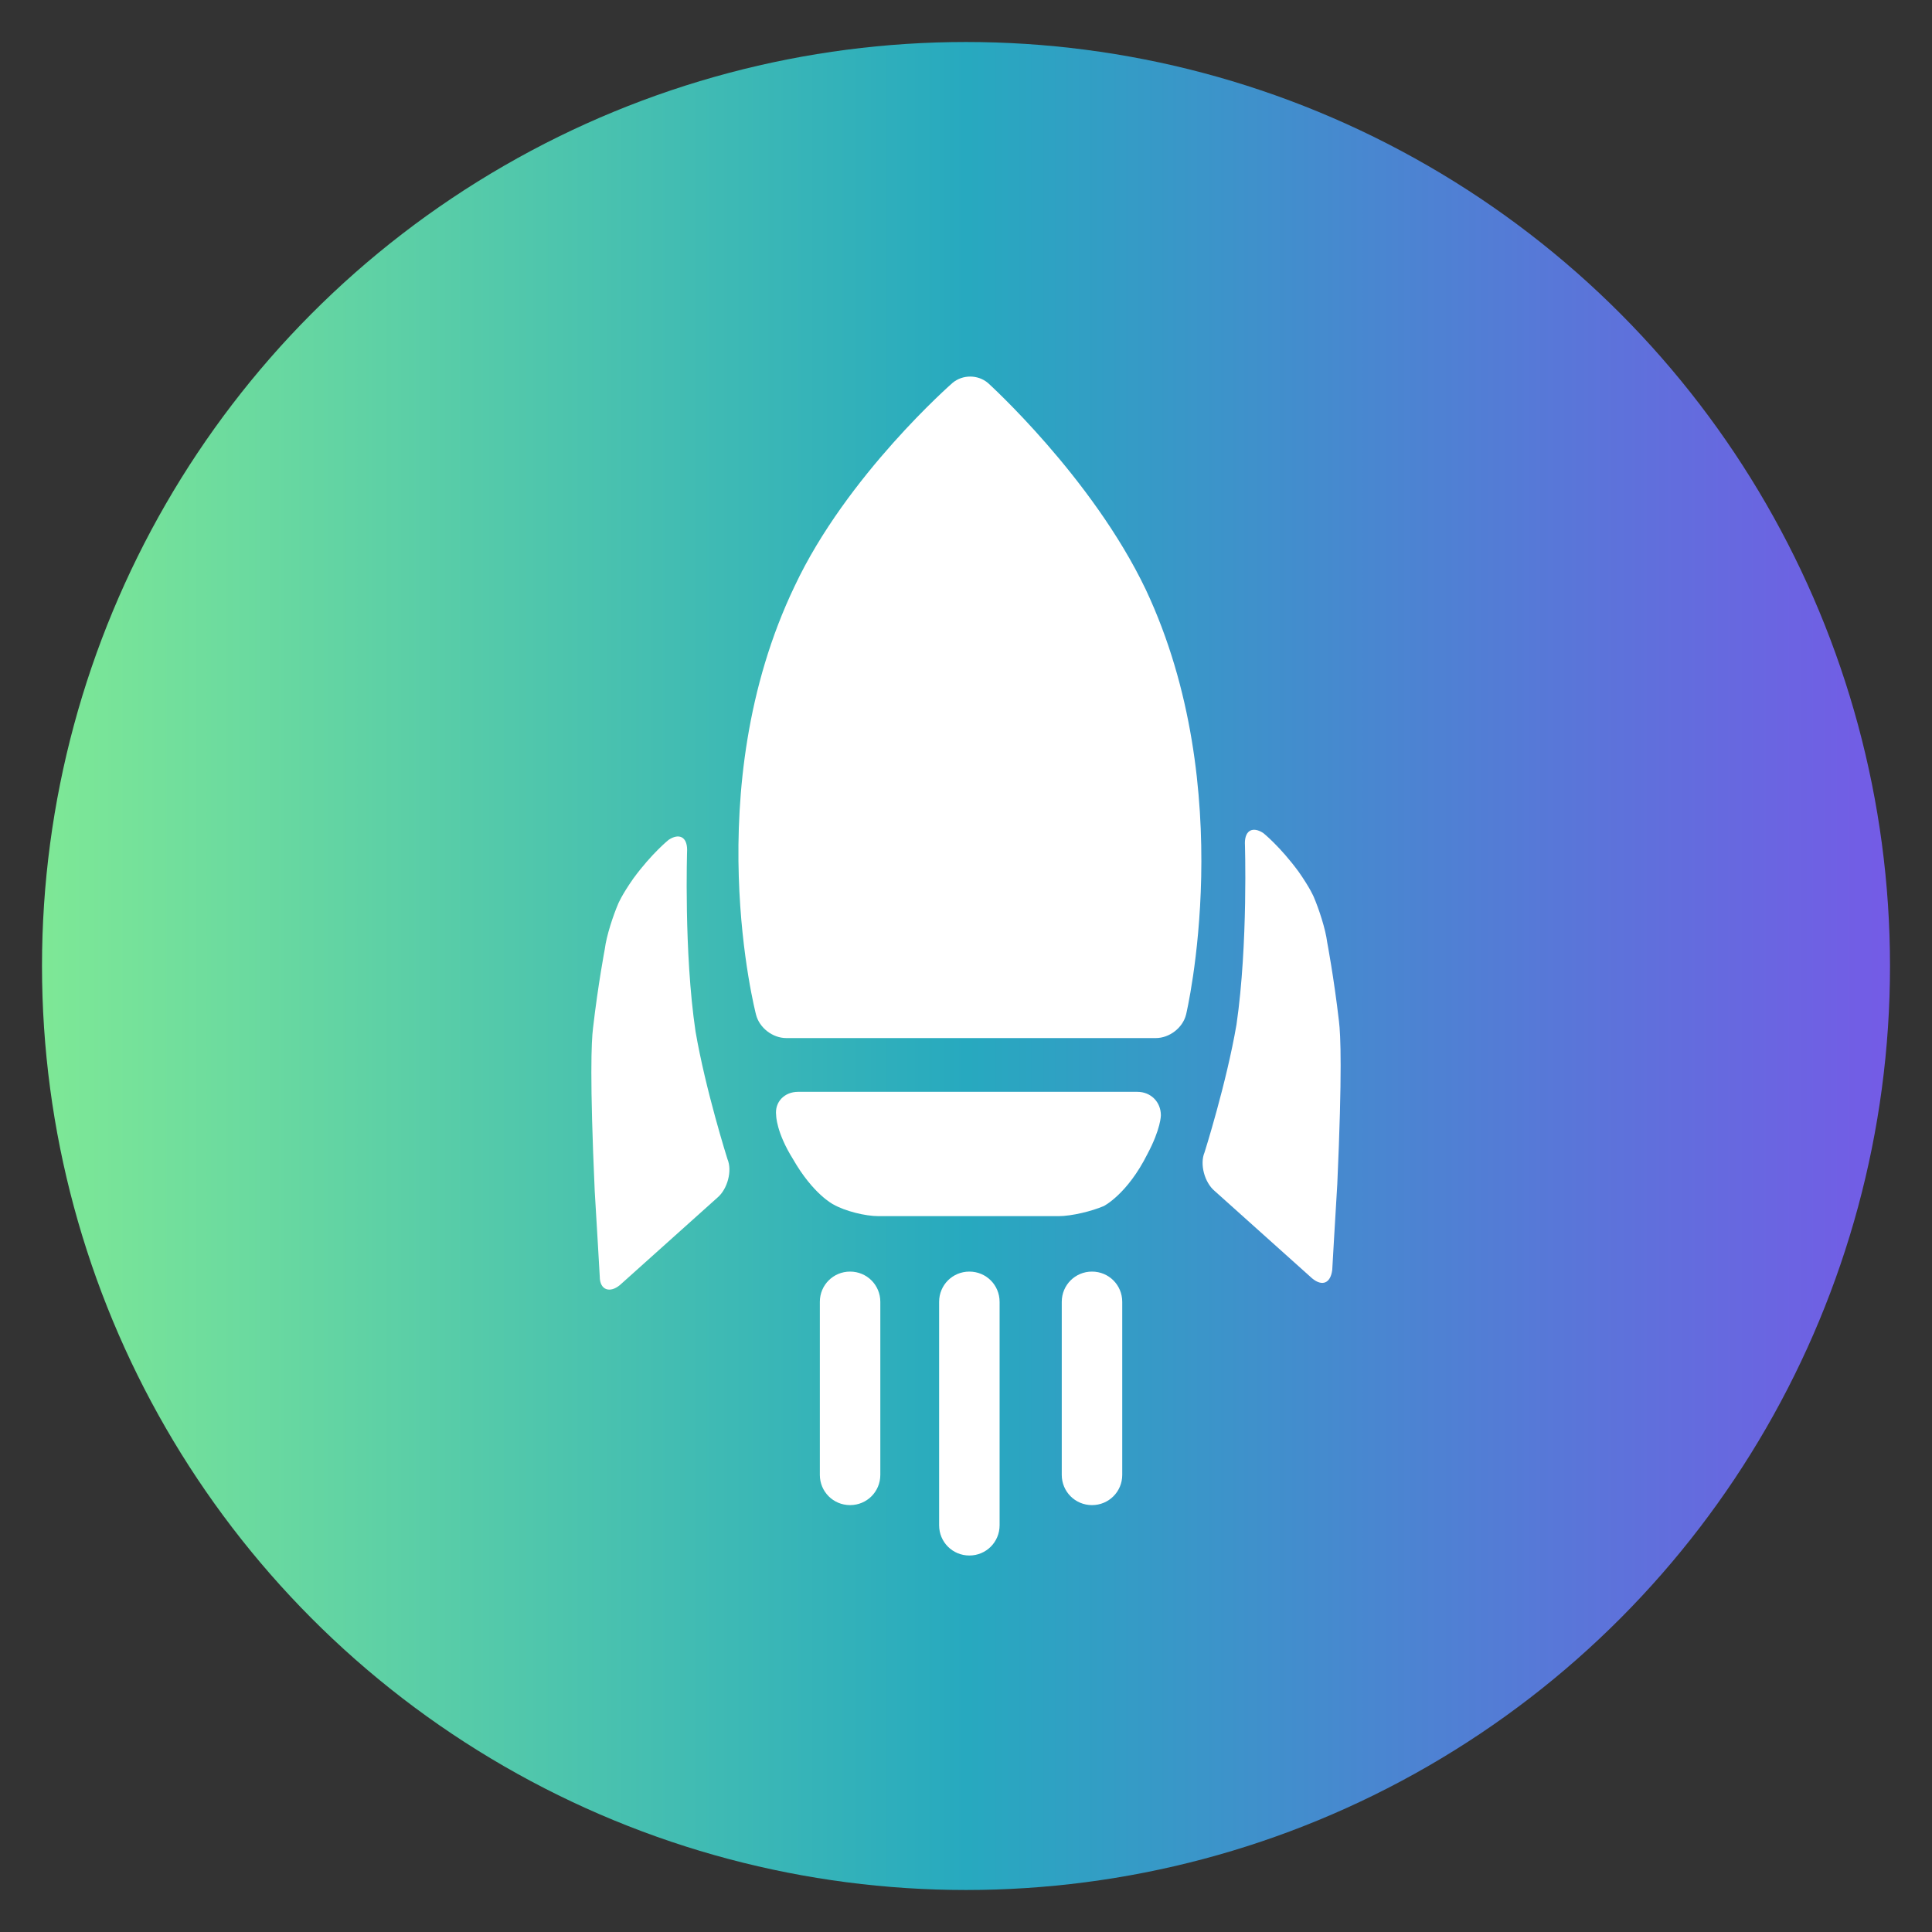
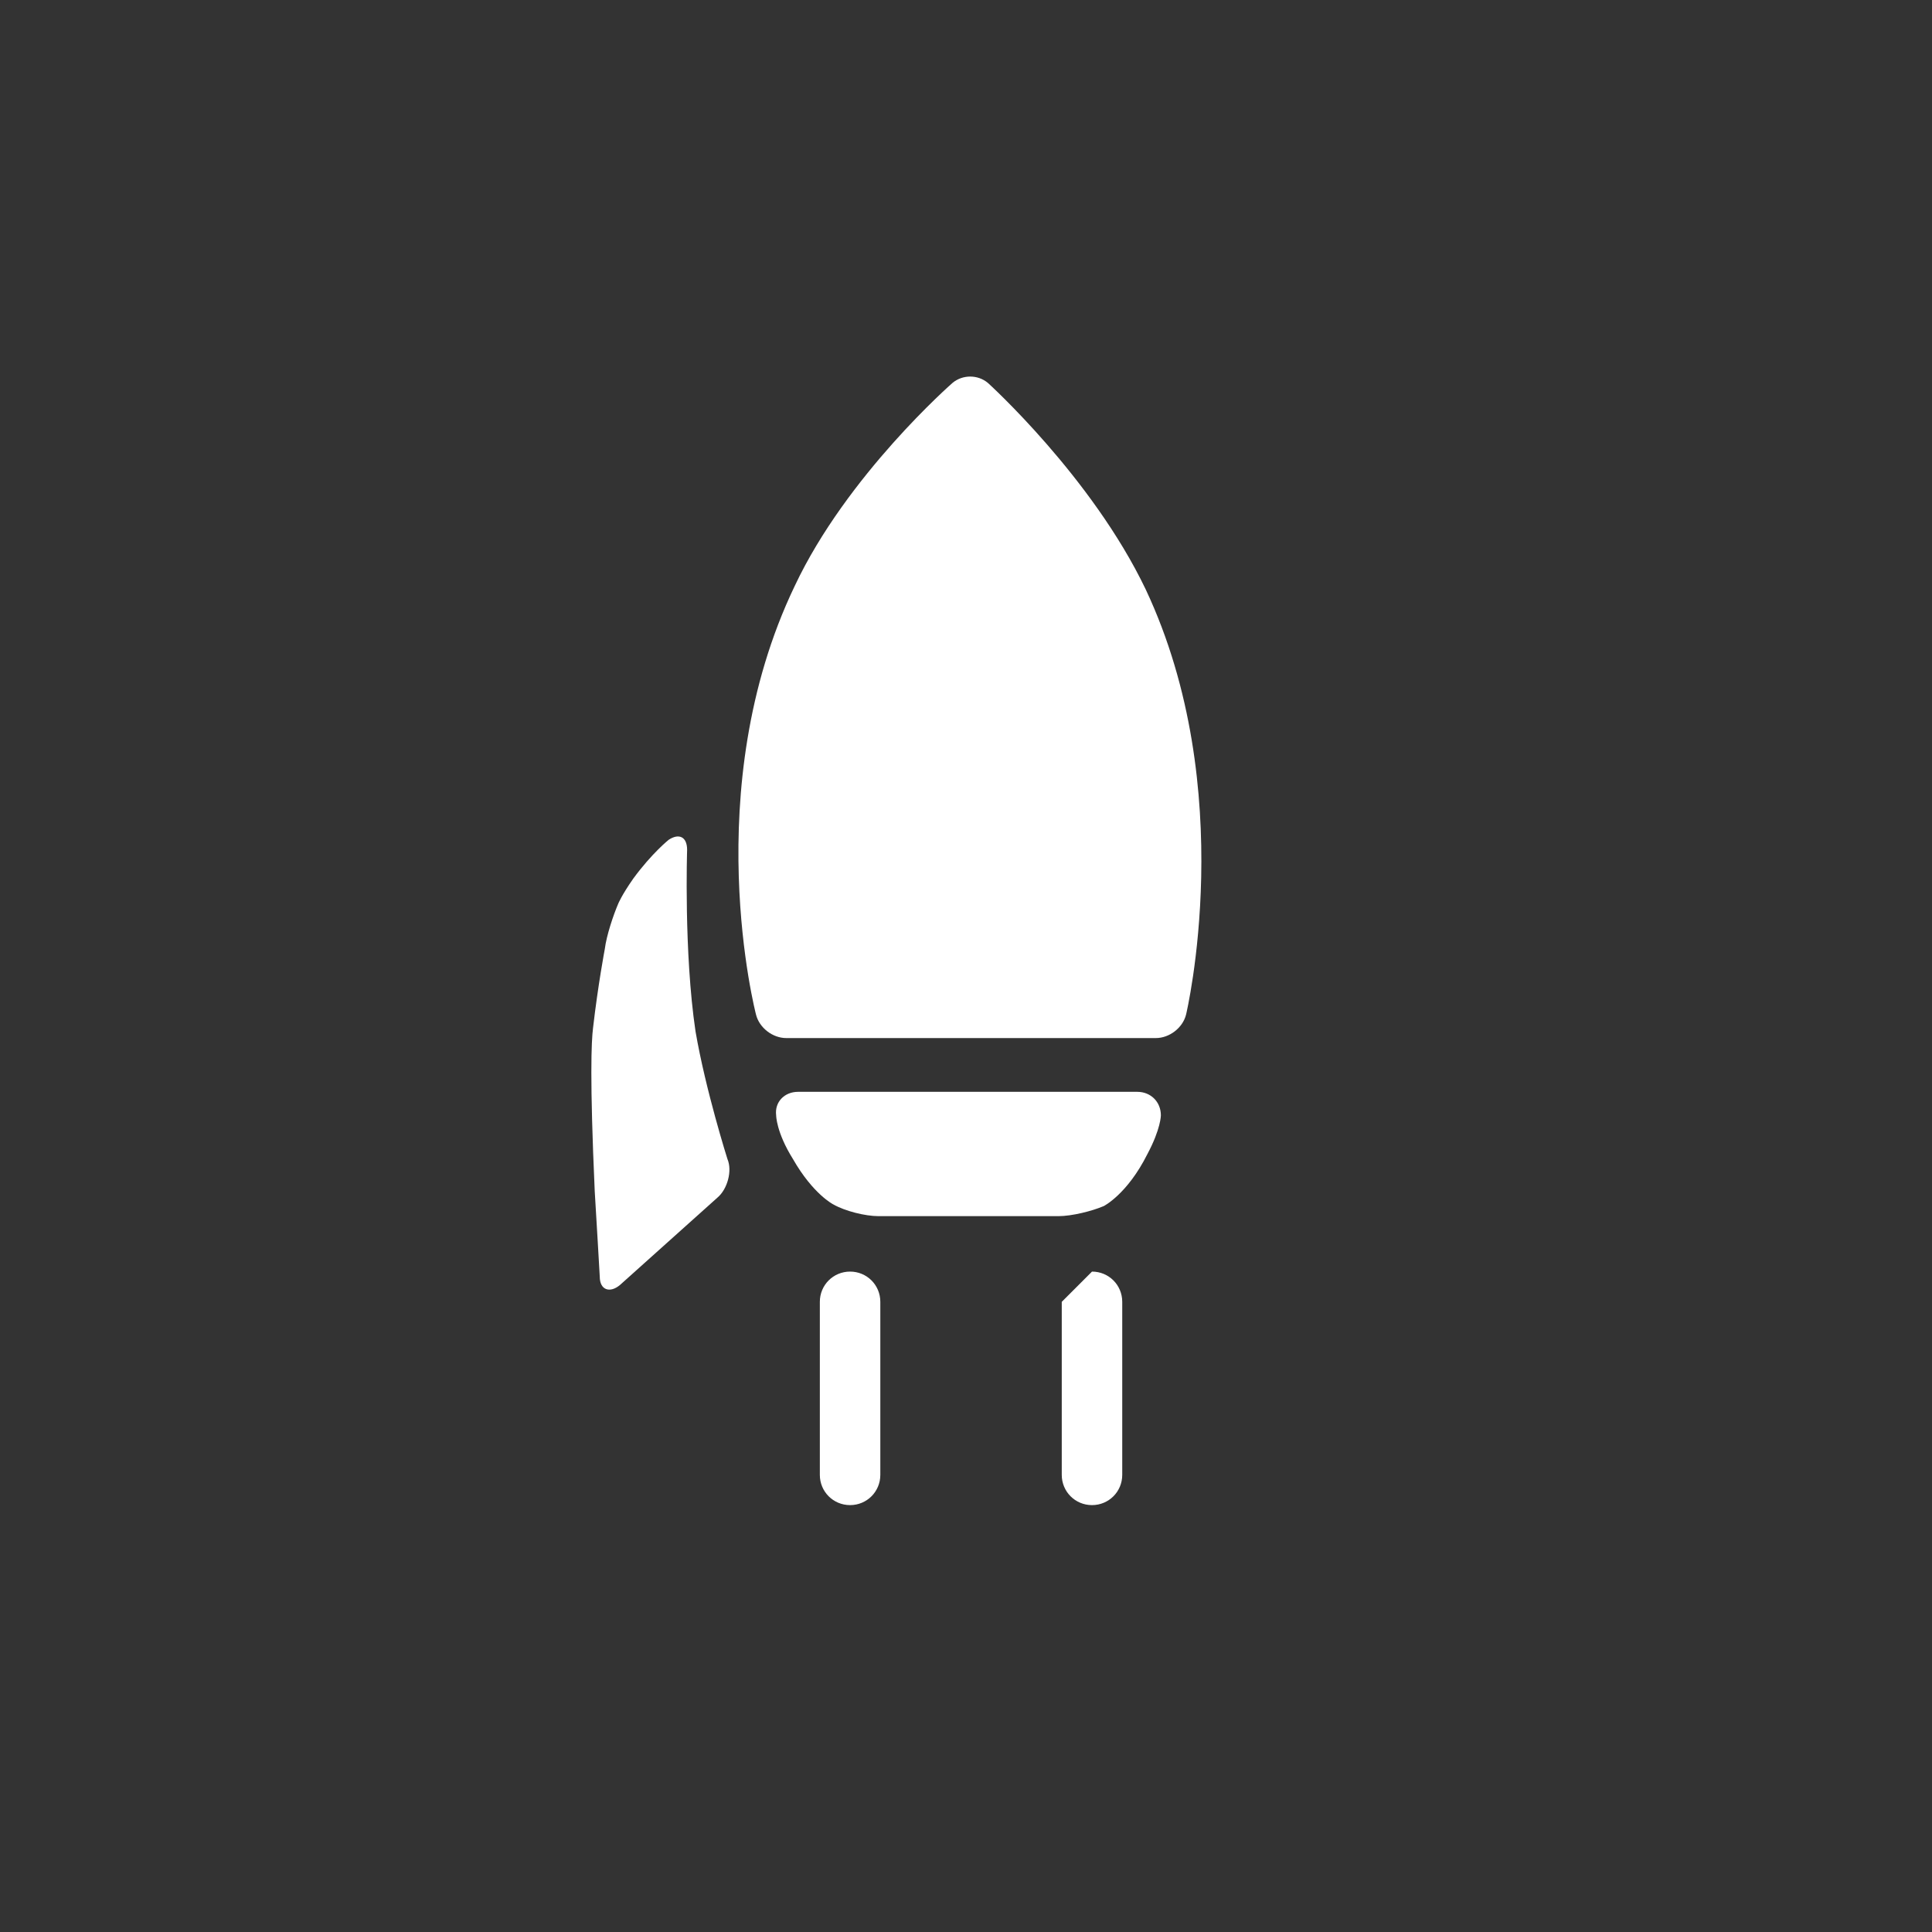
<svg xmlns="http://www.w3.org/2000/svg" viewBox="0 0 115 115">
  <rect x="0" y="0" width="115" height="115" fill="#333333" stroke="none" />
  <defs>
    <style>
      .cls-1 {
        fill: url(#linear-gradient);
      }

      .cls-2 {
        fill: #fff;
      }
    </style>
    <linearGradient id="linear-gradient" x1="2.5" y1="57.5" x2="112.5" y2="57.5" gradientUnits="userSpaceOnUse">
      <stop offset="0" stop-color="#7ee896" />
      <stop offset=".5" stop-color="#27a9bf" />
      <stop offset="1" stop-color="#745be6" />
    </linearGradient>
  </defs>
  <g id="Layer_2" data-name="Layer 2">
-     <circle class="cls-1" cx="57.5" cy="57.5" r="55" />
-   </g>
+     </g>
  <g id="Layer_1" data-name="Layer 1">
    <g>
      <path class="cls-2" d="M58.8,22.79c-.6-.5-1.5-.5-2.1,0,0,0-6.3,5.5-9.4,12.1-5.8,12.1-2.3,25.5-2.3,25.5.2.8,1,1.4,1.8,1.4h22c.8,0,1.6-.6,1.8-1.4,0,0,3.2-13.4-2.4-25.3-3.2-6.7-9.4-12.3-9.4-12.3h0Z" />
      <path class="cls-2" d="M46.2,66.39c-.1-.8.5-1.4,1.3-1.4h20.2c.8,0,1.4.6,1.4,1.4,0,0,0,.8-.8,2.3-1.2,2.4-2.6,3.1-2.6,3.1-.7.3-1.9.6-2.7.6h-10.7c-.8,0-2-.3-2.7-.7,0,0-1.2-.6-2.4-2.7-1-1.6-1-2.6-1-2.6Z" />
-       <path class="cls-2" d="M74.1,50.19c0-.8.5-1,1.1-.6,0,0,1,.8,2.1,2.3.7,1,.9,1.5.9,1.5.3.7.7,1.9.8,2.7,0,0,.4,2.1.7,4.7.1.8.2,3-.1,9.7-.1,1.6-.3,5.1-.3,5.1-.1.8-.6,1-1.2.5l-5.8-5.2c-.6-.5-.9-1.6-.6-2.3,0,0,1.3-4.1,1.9-7.6.7-4.8.5-10.9.5-10.8h0Z" />
      <path class="cls-2" d="M40.9,50.59c0-.8-.5-1-1.1-.6,0,0-1,.8-2.1,2.3-.7,1-.9,1.5-.9,1.5-.3.7-.7,1.9-.8,2.7,0,0-.4,2.1-.7,4.7-.1.8-.2,3,.1,9.7.1,1.6.3,5.1.3,5.1,0,.8.6,1,1.2.5l5.8-5.2c.6-.5.9-1.6.6-2.3,0,0-1.3-4.1-1.9-7.6-.7-4.7-.5-10.8-.5-10.8h0Z" />
      <path class="cls-2" d="M50.6,75.69h0c1,0,1.8.8,1.8,1.8v10.3c0,1-.8,1.8-1.8,1.8h0c-1,0-1.8-.8-1.8-1.8v-10.3c0-1,.8-1.8,1.8-1.8Z" />
-       <path class="cls-2" d="M65,75.69h0c1,0,1.8.8,1.8,1.8v10.3c0,1-.8,1.8-1.8,1.8h0c-1,0-1.8-.8-1.8-1.8v-10.3c0-1,.8-1.8,1.8-1.8Z" />
-       <path class="cls-2" d="M57.7,75.69h0c1,0,1.8.8,1.8,1.8v13.3c0,1-.8,1.8-1.8,1.8h0c-1,0-1.8-.8-1.8-1.8v-13.3c0-1,.8-1.8,1.8-1.8Z" />
+       <path class="cls-2" d="M65,75.69h0c1,0,1.8.8,1.8,1.8v10.3c0,1-.8,1.8-1.8,1.8h0c-1,0-1.8-.8-1.8-1.8v-10.3Z" />
    </g>
  </g>
</svg>